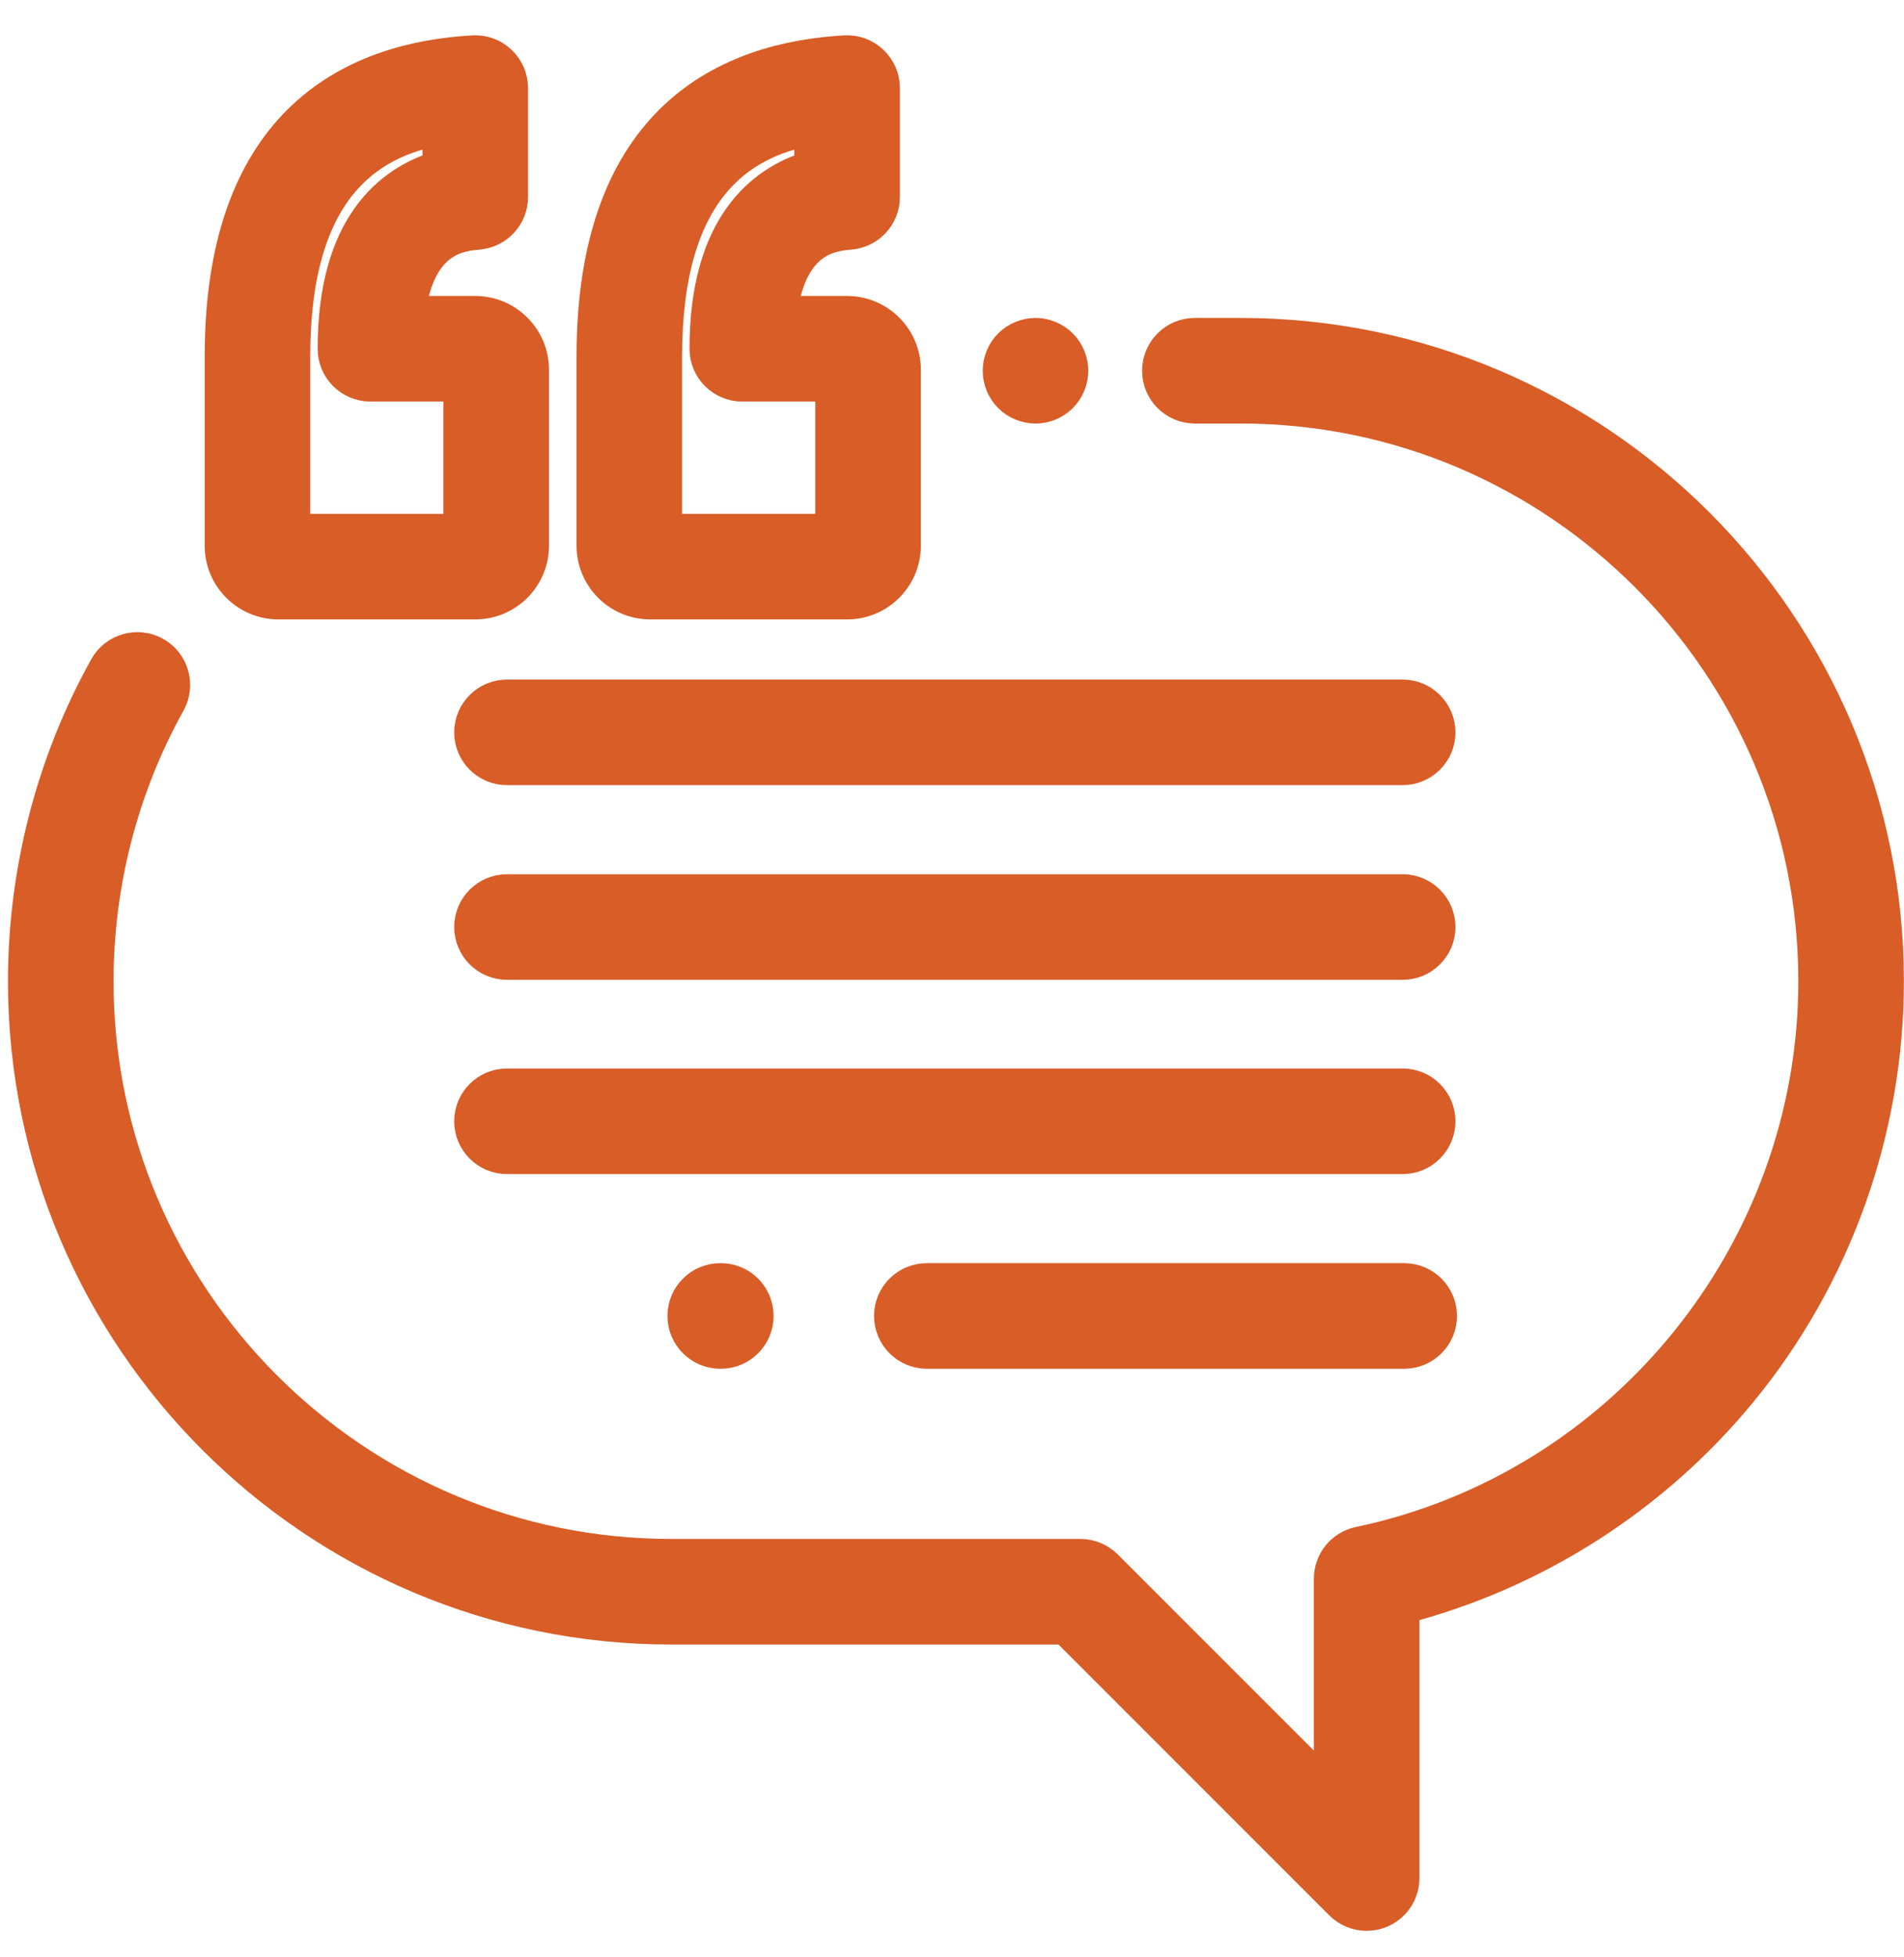
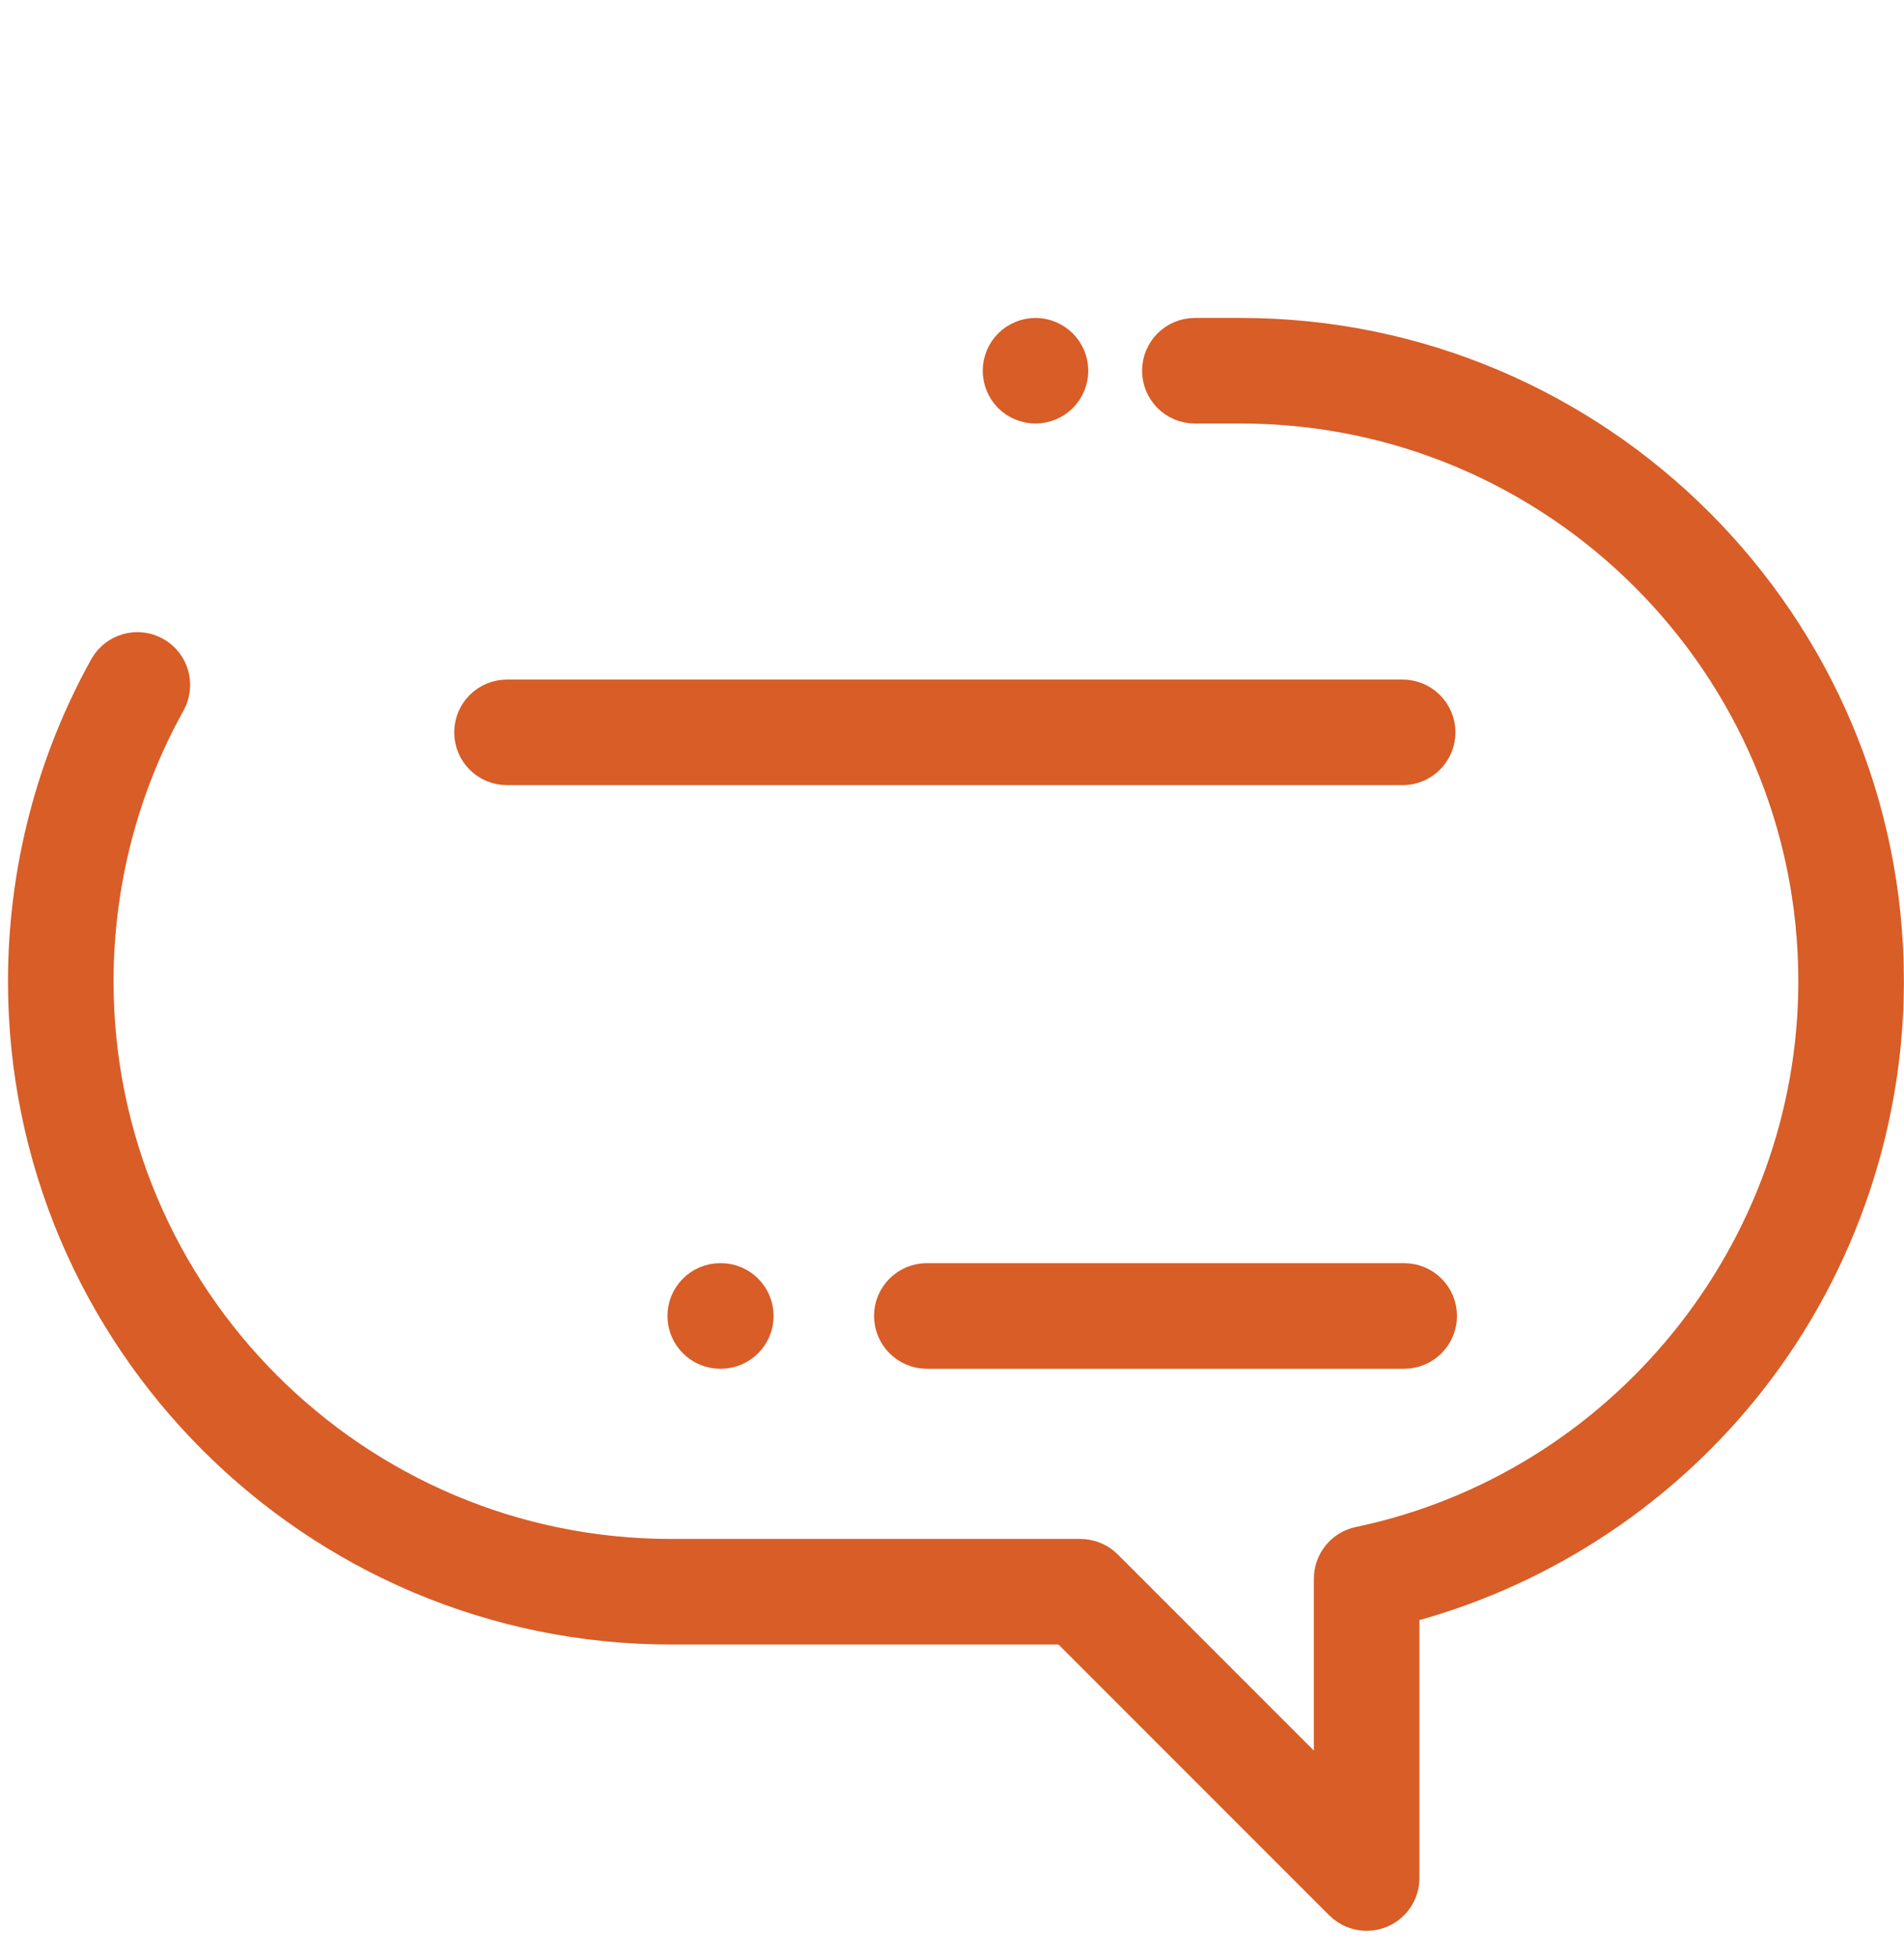
<svg xmlns="http://www.w3.org/2000/svg" width="36" height="37" viewBox="0 0 36 37" fill="none">
-   <path d="M8.986 5.905H7.734C7.922 4.511 8.693 4.441 9.048 4.409C9.402 4.376 9.674 4.079 9.674 3.724V1.665C9.674 1.475 9.596 1.295 9.458 1.165C9.321 1.035 9.136 0.967 8.947 0.978C6.772 1.1 4.18 2.198 4.18 6.735V10.316C4.18 10.913 4.666 11.399 5.264 11.399H8.986C9.584 11.399 10.07 10.913 10.07 10.315V6.989C10.07 6.391 9.584 5.905 8.986 5.905ZM8.694 10.023H5.556V6.735C5.556 3.569 6.963 2.685 8.298 2.436V3.159C7.376 3.439 6.316 4.268 6.316 6.593C6.316 6.973 6.624 7.281 7.004 7.281H8.694V10.023Z" fill="#D85D27" stroke="#D85D27" stroke-width="0.62" />
-   <path d="M16.017 5.905H14.765C14.954 4.511 15.724 4.441 16.079 4.409C16.434 4.376 16.705 4.079 16.705 3.724V1.665C16.705 1.475 16.627 1.295 16.489 1.165C16.352 1.035 16.167 0.967 15.978 0.978C13.803 1.1 11.211 2.198 11.211 6.735V10.316C11.211 10.913 11.697 11.399 12.295 11.399H16.017C16.615 11.399 17.101 10.913 17.101 10.315V6.989C17.101 6.391 16.615 5.905 16.017 5.905ZM15.725 10.023H12.587V6.735C12.587 3.569 13.995 2.685 15.329 2.436V3.159C14.408 3.439 13.347 4.268 13.347 6.593C13.347 6.973 13.655 7.281 14.035 7.281H15.725V10.023Z" fill="#D85D27" stroke="#D85D27" stroke-width="0.62" />
  <path d="M20.065 6.522C19.937 6.394 19.76 6.32 19.579 6.32C19.398 6.32 19.22 6.394 19.092 6.522C18.964 6.65 18.891 6.827 18.891 7.008C18.891 7.189 18.964 7.367 19.092 7.495C19.22 7.623 19.398 7.696 19.579 7.696C19.76 7.696 19.937 7.623 20.065 7.495C20.193 7.367 20.267 7.189 20.267 7.008C20.267 6.827 20.193 6.65 20.065 6.522Z" fill="#D85D27" stroke="#D85D27" stroke-width="0.62" />
  <path d="M23.459 6.32H22.592C22.212 6.32 21.904 6.628 21.904 7.008C21.904 7.388 22.212 7.696 22.592 7.696H23.459C29.443 7.696 34.312 12.565 34.312 18.549C34.312 23.656 30.689 28.123 25.698 29.169C25.38 29.236 25.152 29.517 25.152 29.843V33.84L20.914 29.602C20.785 29.474 20.61 29.401 20.427 29.401H12.689C6.705 29.401 1.837 24.533 1.837 18.549C1.837 16.704 2.308 14.883 3.199 13.282C3.383 12.95 3.264 12.531 2.932 12.346C2.6 12.162 2.181 12.281 1.996 12.613C0.992 14.418 0.461 16.471 0.461 18.549C0.461 25.291 5.947 30.777 12.689 30.777H20.142L25.353 35.988C25.485 36.119 25.661 36.189 25.84 36.189C25.928 36.189 26.018 36.172 26.103 36.137C26.36 36.031 26.528 35.78 26.528 35.501V30.388C29.017 29.743 31.268 28.307 32.913 26.305C34.702 24.127 35.688 21.372 35.688 18.549C35.688 11.806 30.202 6.32 23.459 6.32Z" fill="#D85D27" stroke="#D85D27" stroke-width="0.62" />
  <path d="M26.52 13.156H9.586C9.206 13.156 8.898 13.464 8.898 13.844C8.898 14.224 9.206 14.532 9.586 14.532H26.52C26.9 14.532 27.209 14.224 27.209 13.844C27.209 13.464 26.9 13.156 26.52 13.156Z" fill="#D85D27" stroke="#D85D27" stroke-width="0.62" />
-   <path d="M26.52 16.836H9.586C9.206 16.836 8.898 17.144 8.898 17.524C8.898 17.904 9.206 18.212 9.586 18.212H26.52C26.9 18.212 27.209 17.904 27.209 17.524C27.209 17.144 26.9 16.836 26.52 16.836Z" fill="#D85D27" stroke="#D85D27" stroke-width="0.62" />
-   <path d="M26.52 20.508H9.586C9.206 20.508 8.898 20.816 8.898 21.196C8.898 21.576 9.206 21.884 9.586 21.884H26.52C26.9 21.884 27.209 21.576 27.209 21.196C27.209 20.816 26.9 20.508 26.52 20.508Z" fill="#D85D27" stroke="#D85D27" stroke-width="0.62" />
  <path d="M26.55 24.188H17.524C17.144 24.188 16.836 24.496 16.836 24.875C16.836 25.255 17.144 25.564 17.524 25.564H26.55C26.93 25.564 27.238 25.255 27.238 24.875C27.238 24.496 26.93 24.188 26.55 24.188Z" fill="#D85D27" stroke="#D85D27" stroke-width="0.62" />
  <path d="M13.629 24.188H13.618C13.238 24.188 12.93 24.496 12.93 24.875C12.93 25.255 13.238 25.564 13.618 25.564H13.629C14.009 25.564 14.317 25.255 14.317 24.875C14.317 24.496 14.009 24.188 13.629 24.188Z" fill="#D85D27" stroke="#D85D27" stroke-width="0.62" />
</svg>